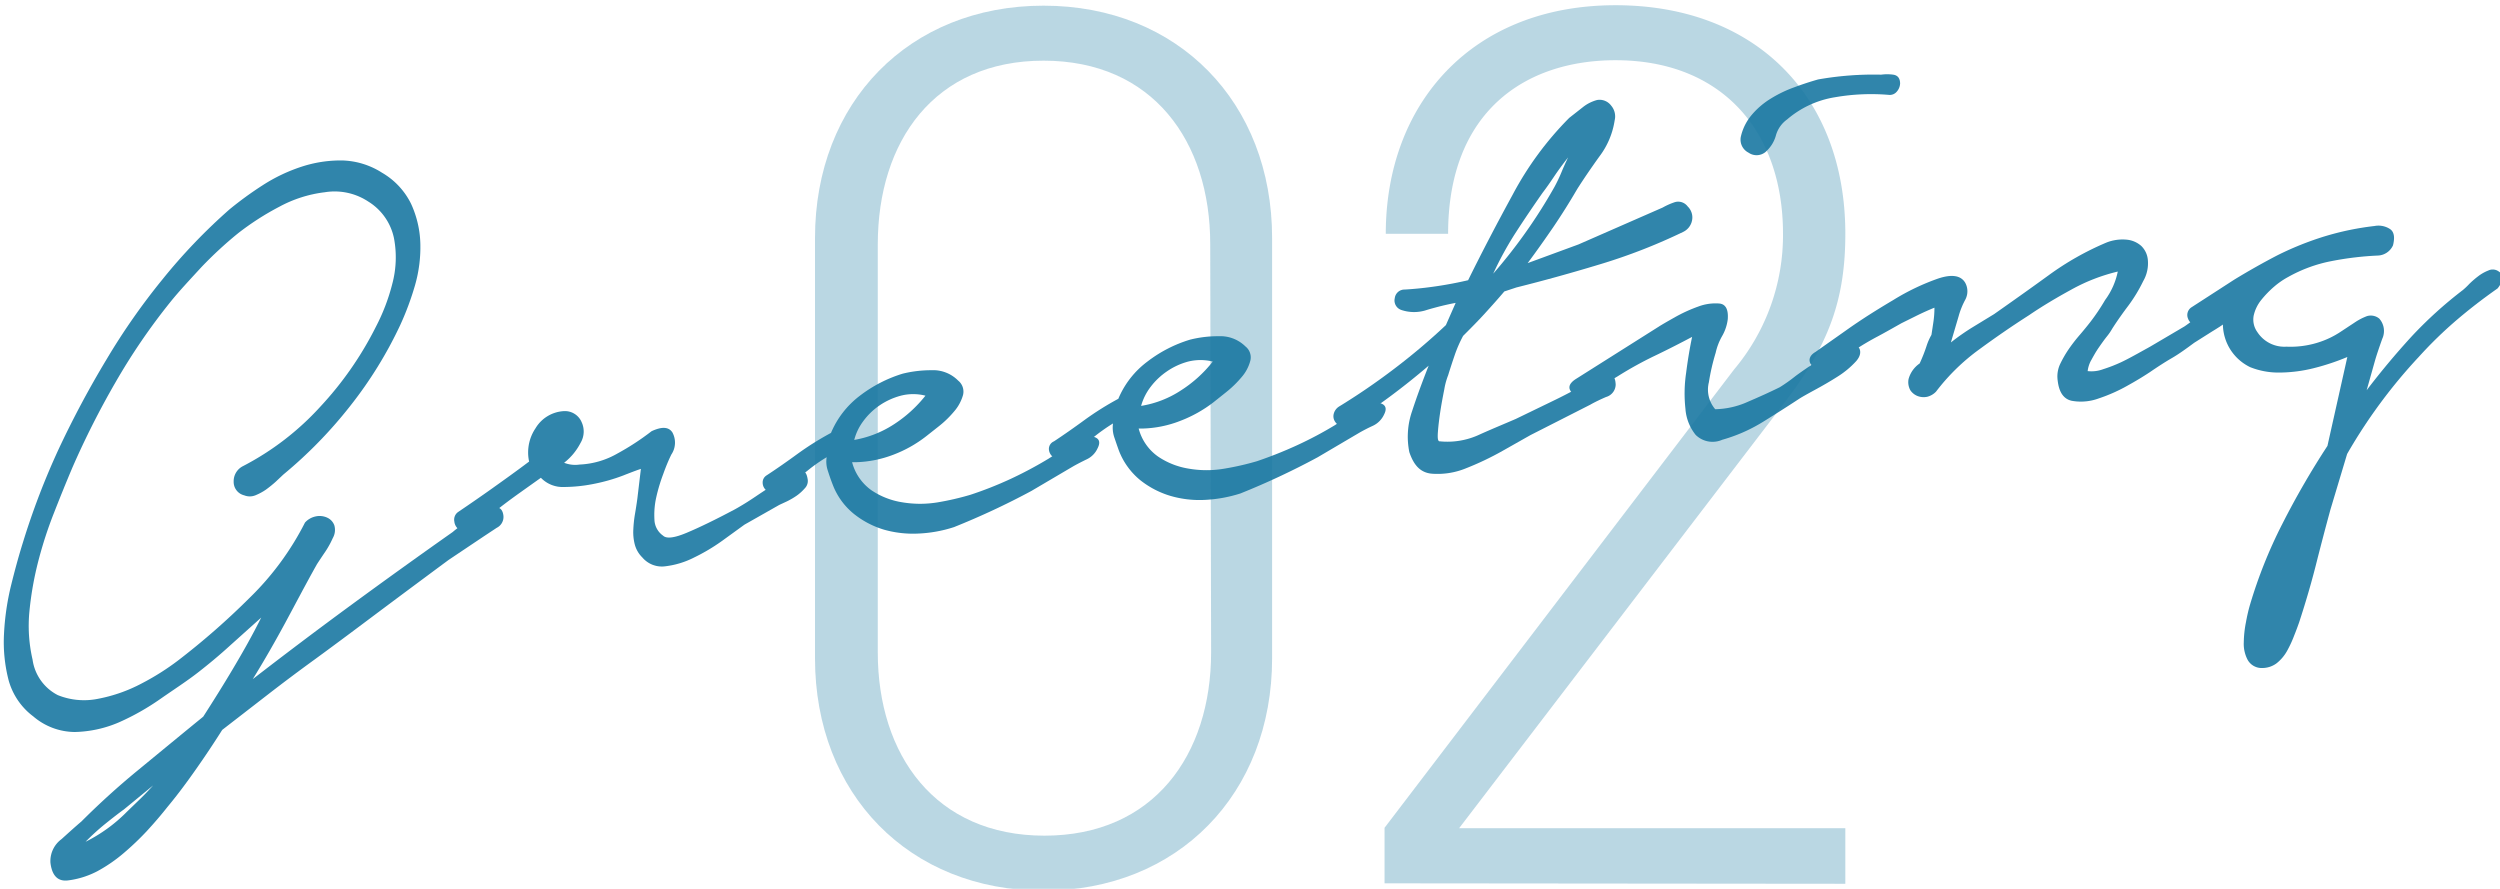
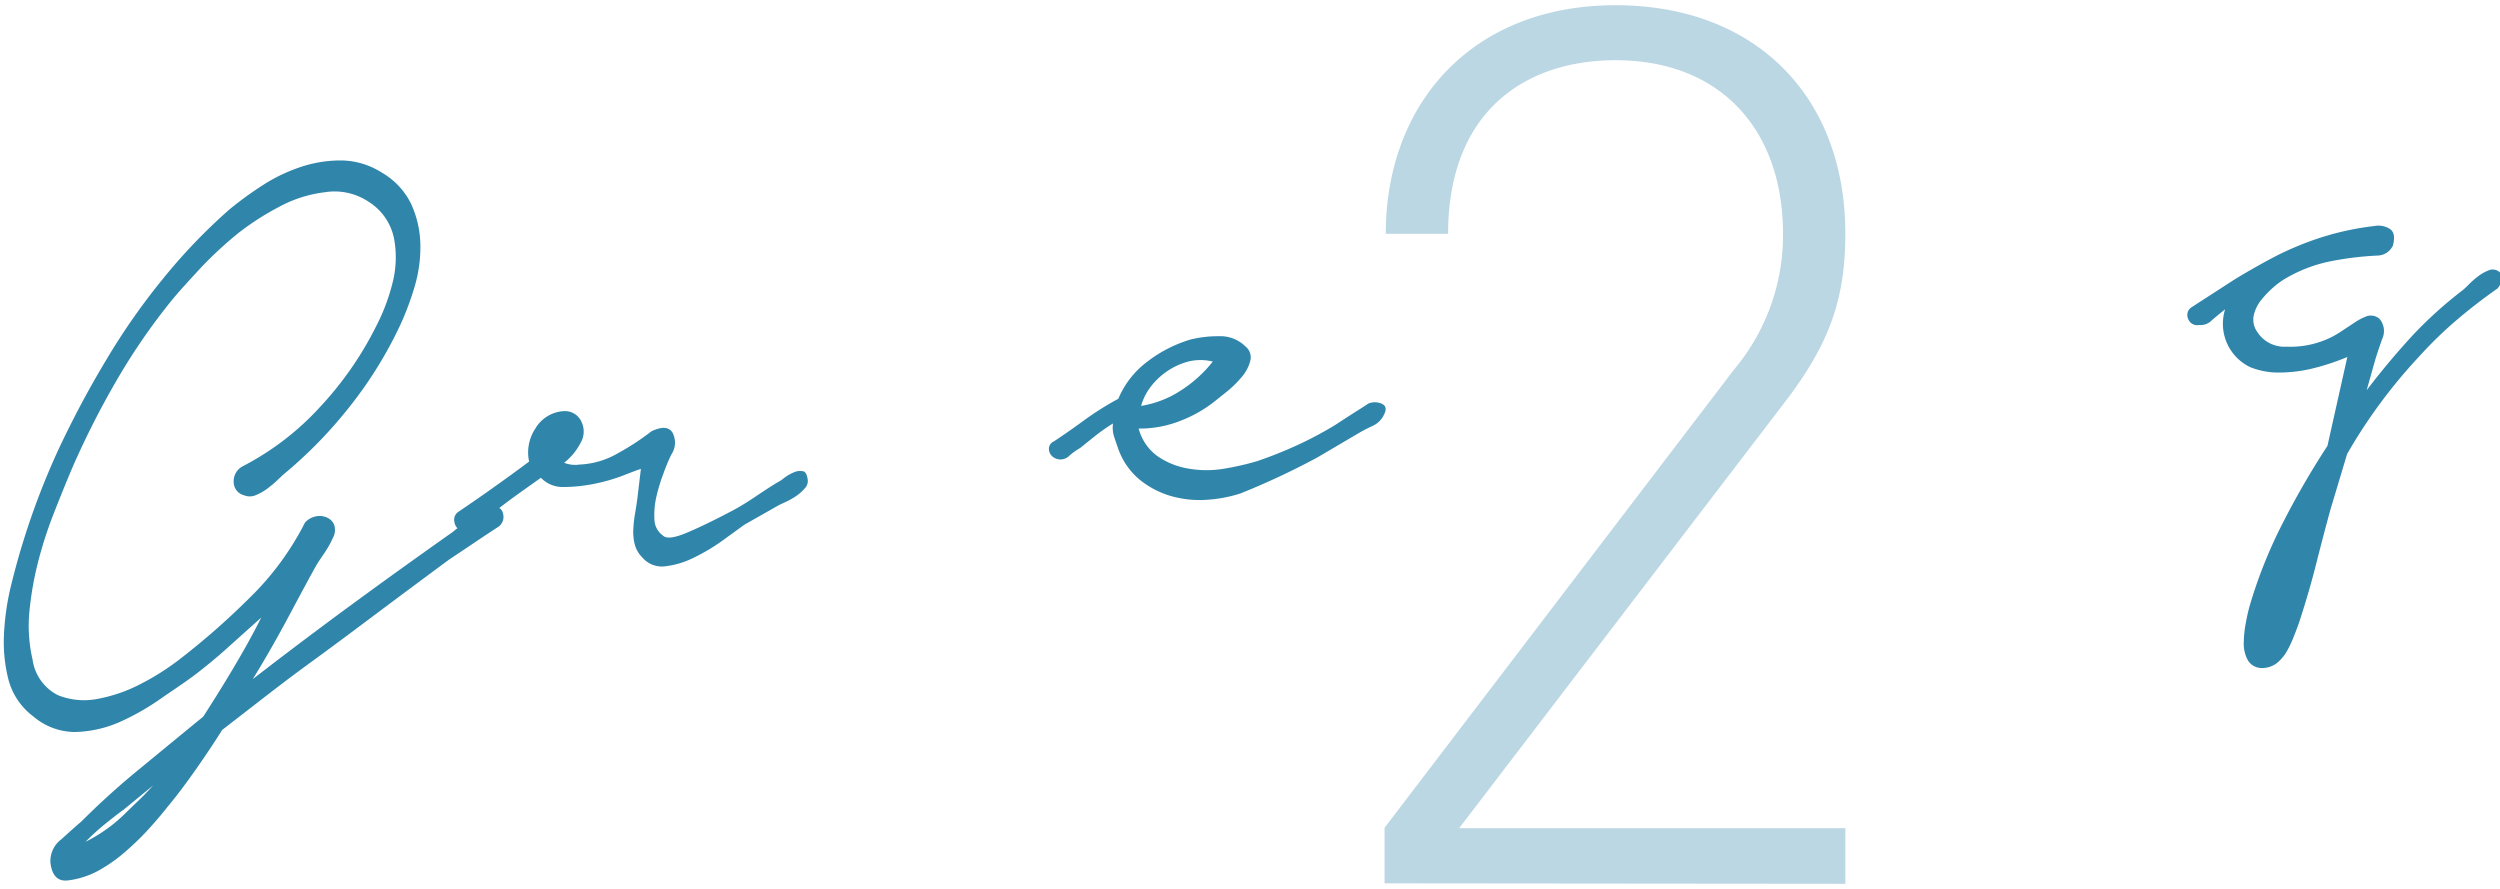
<svg xmlns="http://www.w3.org/2000/svg" viewBox="0 0 225 80">
  <defs>
    <style>.cls-1{opacity:0.9;}.cls-2{fill:#1978a2;}.cls-3{opacity:0.3;}</style>
  </defs>
  <title>essage-title-number02</title>
  <g id="menu">
    <g class="cls-1">
      <path class="cls-2" d="M21.89,41.94a24.85,24.85,0,0,0,6.94-5.34,30.77,30.77,0,0,0,5-7.19,17.82,17.82,0,0,0,1.47-3.84,9.22,9.22,0,0,0,.15-4.17,5.09,5.09,0,0,0-2.32-3.27,5.49,5.49,0,0,0-3.88-.83,11.45,11.45,0,0,0-4.08,1.29A24.44,24.44,0,0,0,21.42,21a35.37,35.37,0,0,0-3.3,3.05c-1,1.09-2,2.15-2.81,3.16A56.24,56.24,0,0,0,10.4,34.4a76.6,76.6,0,0,0-3.88,7.67c-.55,1.3-1.1,2.65-1.65,4.06a37,37,0,0,0-1.42,4.36A29.48,29.48,0,0,0,2.65,55a13.49,13.49,0,0,0,.28,4.36,4.25,4.25,0,0,0,2.27,3.2,6.3,6.3,0,0,0,3.63.33,13.89,13.89,0,0,0,3.94-1.39,22.57,22.57,0,0,0,3.3-2.09,66.29,66.29,0,0,0,6.38-5.59,25.6,25.6,0,0,0,5-6.79,1.78,1.78,0,0,1,1-.56,1.62,1.62,0,0,1,1,.12,1.2,1.2,0,0,1,.64.69,1.48,1.48,0,0,1-.14,1.15,8,8,0,0,1-.66,1.2c-.28.41-.53.79-.76,1.14-1,1.78-1.91,3.53-2.84,5.25s-1.9,3.42-2.94,5.1q4.42-3.42,8.88-6.69t9.13-6.56c.14-.13.46-.38,1-.76a10.4,10.4,0,0,1,1.5-1,3.19,3.19,0,0,1,1.36-.45c.4,0,.63.24.69.77a1.09,1.09,0,0,1-.6,1.07l-1.12.74-3.21,2.15q-3,2.22-6,4.46c-2,1.5-4,3-6,4.46q-2.14,1.55-4.22,3.16L20,65.69c-.77,1.22-1.56,2.4-2.36,3.54S16,71.51,15.06,72.64c-.56.71-1.17,1.42-1.84,2.15a25,25,0,0,1-2.1,2,13.71,13.71,0,0,1-2.34,1.61,7.77,7.77,0,0,1-2.68.84q-1.35.15-1.56-1.59a2.45,2.45,0,0,1,1-2.13c.75-.68,1.34-1.21,1.78-1.58,1.59-1.59,3.27-3.12,5.06-4.59s3.75-3.09,5.91-4.85c.9-1.4,1.81-2.85,2.7-4.35s1.74-3,2.52-4.57l-2.84,2.55c-.92.84-1.87,1.63-2.86,2.4s-2.09,1.48-3.3,2.32A22,22,0,0,1,10.73,65a10.62,10.62,0,0,1-4,.88A5.8,5.8,0,0,1,3,64.48,6.08,6.08,0,0,1,.77,61.2a13.69,13.69,0,0,1-.41-4.14A23.05,23.05,0,0,1,1,52.67c.36-1.46.72-2.75,1.07-3.87a66.63,66.63,0,0,1,3.26-8.49,88.42,88.42,0,0,1,4.28-8,59.64,59.64,0,0,1,5-7.15,51,51,0,0,1,6.05-6.32,31.74,31.74,0,0,1,3-2.18A15.07,15.07,0,0,1,27.15,15a11.3,11.3,0,0,1,3.64-.56,7,7,0,0,1,3.6,1.11A6.58,6.58,0,0,1,37,18.35a9.14,9.14,0,0,1,.83,3.53,12.43,12.43,0,0,1-.48,3.8A25.73,25.73,0,0,1,36,29.3a37.11,37.11,0,0,1-4.5,7.26,40.08,40.08,0,0,1-6,6.15l-.69.65a10.88,10.88,0,0,1-.88.71,4.93,4.93,0,0,1-.95.51,1.35,1.35,0,0,1-1,0,1.24,1.24,0,0,1-.95-1.22A1.52,1.52,0,0,1,21.89,41.94ZM11.14,72.86c-.45.32-1,.75-1.66,1.28A20.49,20.49,0,0,0,7.7,75.76a13.9,13.9,0,0,0,3.71-2.69l1.19-1.15c.41-.4.8-.81,1.18-1.23Z" />
      <path class="cls-2" d="M41.23,46.08c1.05-.71,2.08-1.42,3.09-2.14s2.12-1.51,3.3-2.4a3.89,3.89,0,0,1,.58-3A3.17,3.17,0,0,1,50.79,37a1.63,1.63,0,0,1,1.56,1,2,2,0,0,1-.1,1.86,5.38,5.38,0,0,1-1.48,1.79,2.71,2.71,0,0,0,1.39.16,7.48,7.48,0,0,0,3.42-1,22.86,22.86,0,0,0,3.06-2c.92-.43,1.54-.4,1.87.1a1.91,1.91,0,0,1-.09,2c-.22.45-.46,1-.72,1.73a15.67,15.67,0,0,0-.64,2.13,7.21,7.21,0,0,0-.16,2,1.81,1.81,0,0,0,.78,1.44c.3.29,1,.21,2.1-.25s2.56-1.16,4.38-2.13c.61-.34,1.22-.72,1.84-1.14s1.26-.84,1.91-1.24a3.64,3.64,0,0,0,.67-.44,3.93,3.93,0,0,1,.87-.5,1.31,1.31,0,0,1,.79-.1c.25,0,.4.32.46.79a.94.94,0,0,1-.28.76,4.07,4.07,0,0,1-.72.65,6.83,6.83,0,0,1-.87.51l-.69.32L67,47.22l-2,1.45a17.08,17.08,0,0,1-2.52,1.5,7.71,7.71,0,0,1-2.56.79,2.3,2.3,0,0,1-2.11-.79A2.54,2.54,0,0,1,57.13,49,4.39,4.39,0,0,1,57,47.64a10.93,10.93,0,0,1,.15-1.39c.08-.47.15-.92.21-1.36l.32-2.69c-.26.08-.79.28-1.58.59a16,16,0,0,1-2.61.75,14,14,0,0,1-2.75.29A2.72,2.72,0,0,1,48.68,43L46.6,44.48c-.54.39-1.1.8-1.66,1.24s-1,.8-1.37,1.05a5.14,5.14,0,0,0-1,.73.94.94,0,0,1-1.1.25,1,1,0,0,1-.58-.82A.84.84,0,0,1,41.23,46.08Z" />
-       <path class="cls-2" d="M69,42.78c.9-.59,1.82-1.23,2.79-1.94a26.74,26.74,0,0,1,3-1.88,8.14,8.14,0,0,1,2.58-3.33,12.17,12.17,0,0,1,3.87-2,10.72,10.72,0,0,1,2.58-.31,3.16,3.16,0,0,1,2.41.93,1.27,1.27,0,0,1,.44,1.31,3.82,3.82,0,0,1-.8,1.47,9.11,9.11,0,0,1-1.37,1.33l-1.14.9a11.3,11.3,0,0,1-3,1.68A10.13,10.13,0,0,1,77,41.6l-.31,0a4.49,4.49,0,0,0,1.75,2.53,6.86,6.86,0,0,0,2.78,1.08,9.7,9.7,0,0,0,3.18,0,24.65,24.65,0,0,0,2.94-.68,33.63,33.63,0,0,0,3.62-1.43,35.9,35.9,0,0,0,3.41-1.82c.5-.32,1-.64,1.54-1a15.31,15.31,0,0,0,1.46-.93,1.49,1.49,0,0,1,1.17,0q.63.24.24,1a2,2,0,0,1-1,1c-.45.22-.86.43-1.21.63l-3.77,2.22a68.47,68.47,0,0,1-6.94,3.24,12,12,0,0,1-3.2.58,9.56,9.56,0,0,1-3.1-.35,8,8,0,0,1-2.71-1.42,6.23,6.23,0,0,1-1.92-2.67c-.16-.41-.3-.82-.43-1.23a2.5,2.5,0,0,1-.1-1.2,14.29,14.29,0,0,0-1.6,1.11l-1.36,1.09a5.76,5.76,0,0,0-1,.72,1.07,1.07,0,0,1-1.26.19.89.89,0,0,1-.54-.82A.74.74,0,0,1,69,42.78Zm7.84-3.18a9.51,9.51,0,0,0,3.58-1.39,11.73,11.73,0,0,0,2.87-2.6,4.46,4.46,0,0,0-2.21,0,6.27,6.27,0,0,0-1.91.87,6.09,6.09,0,0,0-1.48,1.43A4.81,4.81,0,0,0,76.88,39.6Z" />
      <path class="cls-2" d="M94.86,39.72q1.33-.88,2.79-1.95a26.74,26.74,0,0,1,3-1.88,8.05,8.05,0,0,1,2.58-3.32,12,12,0,0,1,3.87-2,10.24,10.24,0,0,1,2.58-.31,3.21,3.21,0,0,1,2.41.92,1.25,1.25,0,0,1,.43,1.32,3.69,3.69,0,0,1-.79,1.46,9.6,9.6,0,0,1-1.37,1.33l-1.14.91a11.78,11.78,0,0,1-3,1.68,10,10,0,0,1-3.42.69l-.32,0a4.47,4.47,0,0,0,1.76,2.53A6.86,6.86,0,0,0,107,42.18a9.43,9.43,0,0,0,3.18,0,24.73,24.73,0,0,0,2.94-.67,36.85,36.85,0,0,0,3.62-1.44,33.68,33.68,0,0,0,3.41-1.81c.5-.33,1-.65,1.54-1s1-.62,1.46-.94a1.53,1.53,0,0,1,1.17,0q.63.25.24,1a2.07,2.07,0,0,1-1,1c-.46.21-.86.42-1.21.62l-3.77,2.22a67.45,67.45,0,0,1-6.94,3.25,12.37,12.37,0,0,1-3.2.58,9.3,9.3,0,0,1-3.1-.36,8.08,8.08,0,0,1-2.71-1.41,6.39,6.39,0,0,1-1.93-2.67c-.15-.41-.29-.83-.43-1.24a2.75,2.75,0,0,1-.1-1.2,17.07,17.07,0,0,0-1.6,1.12l-1.36,1.09a6.2,6.2,0,0,0-1,.72,1.1,1.1,0,0,1-1.27.19.94.94,0,0,1-.54-.83A.74.74,0,0,1,94.86,39.72Zm7.84-3.19a9.18,9.18,0,0,0,3.58-1.39,11.53,11.53,0,0,0,2.87-2.6,4.58,4.58,0,0,0-2.21,0,6.18,6.18,0,0,0-1.91.88,6.28,6.28,0,0,0-1.49,1.42A5,5,0,0,0,102.7,36.53Z" />
-       <path class="cls-2" d="M126.43,26.06c1-.06,1.91-.16,2.86-.3s1.9-.32,2.84-.54q1.81-3.67,4-7.68a29.19,29.19,0,0,1,5.1-6.93l1.21-.95A3.52,3.52,0,0,1,143.74,9a1.3,1.3,0,0,1,1.26.5,1.49,1.49,0,0,1,.32,1.33,7.13,7.13,0,0,1-1.38,3.26c-.78,1.09-1.45,2.07-2,2.94q-1,1.72-2.13,3.39c-.76,1.11-1.53,2.2-2.32,3.26L142.06,22l7.58-3.32a6.13,6.13,0,0,1,1.11-.49,1.06,1.06,0,0,1,1.14.39,1.37,1.37,0,0,1,.39,1.28,1.45,1.45,0,0,1-.77,1,51.09,51.09,0,0,1-7.39,2.89q-3.88,1.18-7.64,2.12l-1.09.36c-.56.66-1.15,1.32-1.77,2s-1.27,1.33-1.94,2a11.48,11.48,0,0,0-.76,1.74c-.2.59-.4,1.19-.59,1.81a6.25,6.25,0,0,0-.34,1.24c-.13.66-.26,1.34-.36,2s-.18,1.31-.22,1.88,0,.84.18.82a6.8,6.8,0,0,0,3.59-.62c1.25-.56,2.33-1,3.25-1.4l3.51-1.7c1.17-.57,2.33-1.19,3.48-1.87a6.22,6.22,0,0,1,1.21-.38c.49-.11.76.18.78.87a1.18,1.18,0,0,1-.87,1.11q-.89.39-1.41.69l-5.39,2.74-2.53,1.43a26.38,26.38,0,0,1-3.28,1.56,6.73,6.73,0,0,1-3.09.48c-1-.1-1.6-.75-2-1.94a7,7,0,0,1,.25-3.69c.41-1.26.91-2.62,1.49-4.09a62.92,62.92,0,0,1-7.11,5.28.91.91,0,0,1-.79.17,1,1,0,0,1-.53-.42.86.86,0,0,1-.12-.67,1.1,1.1,0,0,1,.45-.66,59.22,59.22,0,0,0,5-3.42,56.9,56.9,0,0,0,4.65-3.93l.88-2q-1.19.22-2.58.63a3.57,3.57,0,0,1-2.33,0,.9.9,0,0,1-.57-1.06A.88.88,0,0,1,126.43,26.06Zm13.48-9.25a13.8,13.8,0,0,0,.61-1.28c.19-.46.39-.91.61-1.36-.47.59-.9,1.18-1.29,1.76s-.72,1.05-1,1.41c-.82,1.17-1.62,2.35-2.39,3.54a29.67,29.67,0,0,0-2.06,3.75A46.92,46.92,0,0,0,139.91,16.81Z" />
-       <path class="cls-2" d="M149.3,29.39c.2-.13.66-.4,1.39-.81a13.52,13.52,0,0,1,2.18-1,4.36,4.36,0,0,1,1.9-.26c.55.07.79.54.73,1.4a4,4,0,0,1-.5,1.51,5.35,5.35,0,0,0-.59,1.52,19.16,19.16,0,0,0-.61,2.65,2.71,2.71,0,0,0,.57,2.43,7.49,7.49,0,0,0,2.94-.67c1.05-.45,2-.88,2.87-1.31a14.36,14.36,0,0,0,1.41-1c.69-.51,1.43-1,2.2-1.51A13.43,13.43,0,0,1,166,31.24c.67-.27,1.1-.25,1.3.05s.17.75-.26,1.23a8,8,0,0,1-1.65,1.37c-.67.43-1.37.83-2.07,1.21s-1.16.64-1.36.77c-1.1.72-2.21,1.43-3.33,2.12A14.33,14.33,0,0,1,155,39.58a2.16,2.16,0,0,1-2.39-.44,4.21,4.21,0,0,1-.92-2.34,12.61,12.61,0,0,1,.06-3.23c.15-1.18.33-2.26.54-3.25-1.17.62-2.31,1.2-3.42,1.73a33.15,33.15,0,0,0-3.25,1.8c-.91.54-1.8,1.13-2.69,1.77a1.22,1.22,0,0,1-1.45-.27c-.39-.41-.29-.81.3-1.21Zm7.39-17.15a4.6,4.6,0,0,1,1-1.94,7.09,7.09,0,0,1,1.72-1.45,11.22,11.22,0,0,1,2.09-1c.75-.28,1.46-.51,2.13-.7a28.63,28.63,0,0,1,5.67-.43,4.07,4.07,0,0,1,1.09,0c.41.06.62.33.62.81a1.2,1.2,0,0,1-.31.73.81.81,0,0,1-.69.28,18.93,18.93,0,0,0-4.85.21,8.71,8.71,0,0,0-4.32,2,2.64,2.64,0,0,0-1,1.41,3,3,0,0,1-.8,1.38,1.26,1.26,0,0,1-1.67.2A1.31,1.31,0,0,1,156.69,12.24Z" />
-       <path class="cls-2" d="M163.42,31.66c.54-.39,1.49-1.05,2.83-2S169,27.83,170.4,27a20.57,20.57,0,0,1,4-1.92c1.24-.42,2.06-.3,2.46.35a1.6,1.6,0,0,1,0,1.57,7.2,7.2,0,0,0-.59,1.48l-.69,2.34a20.05,20.05,0,0,1,1.94-1.36l1.95-1.19c1.58-1.11,3.22-2.27,4.9-3.49a25.88,25.88,0,0,1,5.21-2.95,3.94,3.94,0,0,1,1.82-.26,2.29,2.29,0,0,1,1.32.57,2,2,0,0,1,.59,1.3,3.21,3.21,0,0,1-.42,1.86,13.88,13.88,0,0,1-1.31,2.17c-.49.65-1,1.36-1.48,2.11a4.93,4.93,0,0,1-.48.7c-.24.3-.48.64-.73,1s-.47.75-.67,1.12a2.58,2.58,0,0,0-.33,1,3,3,0,0,0,1.39-.17,13.52,13.52,0,0,0,1.62-.63c.53-.25,1-.51,1.51-.79l1.1-.61,3.09-1.82q.3-.2.78-.57c.31-.25.65-.5,1-.73l1-.64a2.2,2.2,0,0,1,.8-.34.64.64,0,0,1,.8.63,1.25,1.25,0,0,1-.5,1.19c-.44.32-.92.63-1.42.93l-1.58,1c-.69.51-1.36,1-2,1.37s-1.33.82-2,1.28c-.4.26-1,.65-1.92,1.16a14.79,14.79,0,0,1-2.68,1.2,4.64,4.64,0,0,1-2.43.21c-.72-.16-1.14-.76-1.26-1.83a2.62,2.62,0,0,1,.22-1.47,10.05,10.05,0,0,1,.77-1.34,14.62,14.62,0,0,1,1-1.29c.35-.41.67-.8.95-1.16A18.64,18.64,0,0,0,189.46,27a6.47,6.47,0,0,0,1.14-2.56,16.44,16.44,0,0,0-4.19,1.63c-1.39.76-2.66,1.52-3.8,2.3q-2.18,1.39-4.47,3.07a18.58,18.58,0,0,0-3.9,3.81,1.65,1.65,0,0,1-.79.46,1.54,1.54,0,0,1-.85-.06,1.4,1.4,0,0,1-.67-.53,1.5,1.5,0,0,1-.16-1,2.5,2.5,0,0,1,1-1.41,14.29,14.29,0,0,0,.62-1.57,5.14,5.14,0,0,1,.44-1c.06-.39.12-.78.18-1.19a8.69,8.69,0,0,0,.09-1.26c-.56.23-1.12.48-1.68.76l-1.29.64c-.71.4-1.41.8-2.12,1.18a24.31,24.31,0,0,0-2.11,1.25c-.4.26-.75.52-1.07.77a6.18,6.18,0,0,1-1.09.7,1.27,1.27,0,0,1-.9.22,1.39,1.39,0,0,1-.71-.27.68.68,0,0,1-.27-.57C162.89,32.08,163.07,31.86,163.42,31.66Z" />
      <path class="cls-2" d="M197.26,27.64l3.82-2.47Q203,24,204.92,23a27.83,27.83,0,0,1,4.27-1.72,25.47,25.47,0,0,1,4.52-.94,1.9,1.9,0,0,1,1.4.28c.36.25.44.74.26,1.46A1.56,1.56,0,0,1,214,23a28.24,28.24,0,0,0-4.17.5,13,13,0,0,0-3.9,1.43,7.17,7.17,0,0,0-1.26.87A9.2,9.2,0,0,0,203.51,27a3.42,3.42,0,0,0-.68,1.41,1.93,1.93,0,0,0,.34,1.49,2.9,2.9,0,0,0,2.61,1.3,8.26,8.26,0,0,0,3.05-.44,7.92,7.92,0,0,0,1.75-.85l1.35-.89a5.28,5.28,0,0,1,1.1-.57,1.2,1.2,0,0,1,1.11.23,1.68,1.68,0,0,1,.26,1.82c-.26.73-.47,1.35-.62,1.85L213,35.12q1.89-2.48,4-4.79a37.21,37.21,0,0,1,4.65-4.22,6.44,6.44,0,0,0,.58-.55,8.17,8.17,0,0,1,.81-.7,3.7,3.7,0,0,1,.9-.51.91.91,0,0,1,.81,0c.4.22.57.47.49.75a2.51,2.51,0,0,1-.46.86q-1.93,1.35-3.69,2.85a37.5,37.5,0,0,0-3.39,3.3,47.38,47.38,0,0,0-6.46,8.75l-1.5,5q-.68,2.49-1.33,5.07c-.44,1.72-.94,3.41-1.49,5.09-.12.34-.27.75-.46,1.22a10.1,10.1,0,0,1-.64,1.37,3.72,3.72,0,0,1-.92,1.08,2.14,2.14,0,0,1-1.28.43,1.44,1.44,0,0,1-1.33-.73,3.08,3.08,0,0,1-.35-1.57,10,10,0,0,1,.19-1.79c.11-.61.23-1.11.34-1.5a42.42,42.42,0,0,1,2.95-7.4,74,74,0,0,1,4.05-7l1.79-8a21,21,0,0,1-3,1,13,13,0,0,1-3.06.4,6.89,6.89,0,0,1-2.67-.48,4.33,4.33,0,0,1-2.27-5.21c-.39.31-.8.64-1.21,1a1.38,1.38,0,0,1-1.12.41.87.87,0,0,1-1-.56A.83.83,0,0,1,197.26,27.64Z" />
    </g>
    <g class="cls-3">
-       <path class="cls-2" d="M93.92,80.16c-12.1,0-20.57-8.7-20.57-20.91V21.42C73.35,9.21,81.82.51,93.92.51s20.57,8.7,20.57,20.91V59.25C114.49,71.46,106,80.16,93.92,80.16Zm15-58.2c0-9.24-5.17-16.5-15-16.5S79,12.72,79,22V58.71c0,9.24,5.17,16.5,15,16.5s15-7.26,15-16.5Z" />
      <path class="cls-2" d="M124.61,79.5v-5l31.46-41.25a18.77,18.77,0,0,0,4.4-12.21c0-9.35-5.61-15.62-15.07-15.62-8.14,0-15.07,4.62-15.07,15.62h-5.61c0-11.66,7.7-20.57,20.68-20.57,12.54,0,20.68,8.14,20.68,20.57,0,5.84-1.43,9.9-5.39,15.08L131.32,74.54h34.76v5Z" />
    </g>
  </g>
</svg>